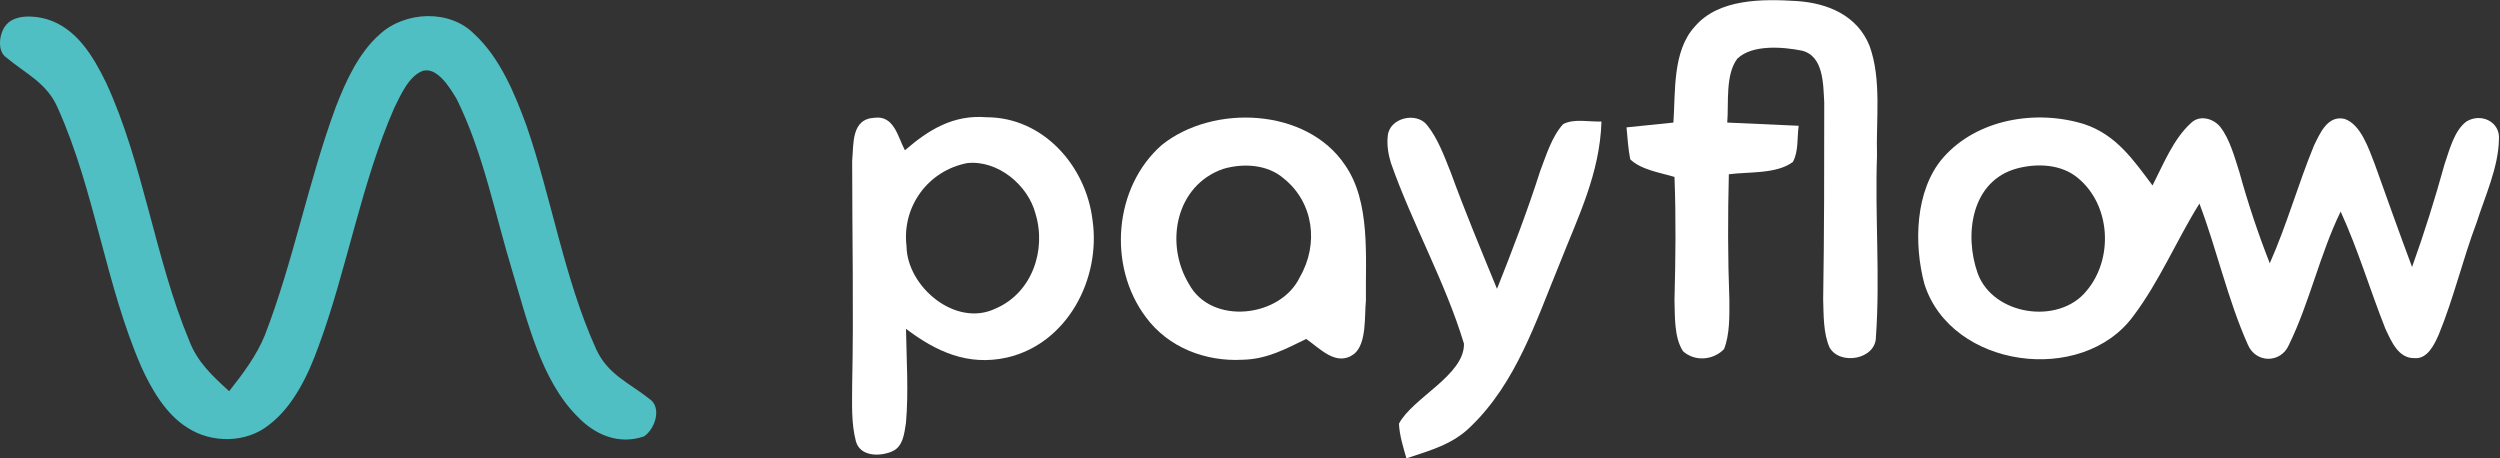
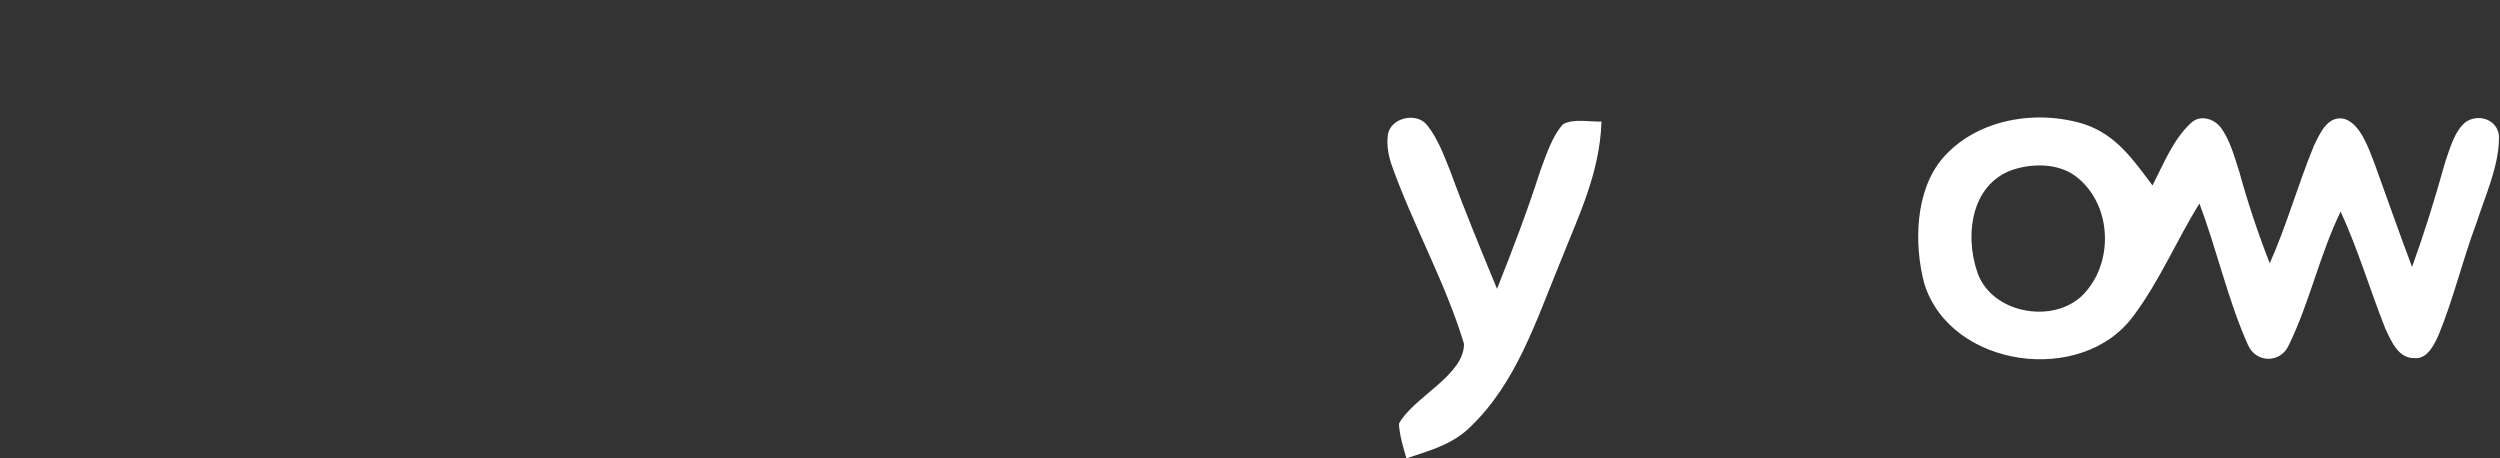
<svg xmlns="http://www.w3.org/2000/svg" version="1.1" id="Layer_1" x="0px" y="0px" viewBox="0 0 469.1 86" style="enable-background:new 0 0 469.1 86;" xml:space="preserve">
  <rect x="0" y="0" width="469.1" height="86" fill="#333333" stroke="none" />
  <style type="text/css">
	.st0{fill:#FFFFFF;}
	.st1{fill:#4FBFC3;}
</style>
-   <path class="st0" d="M337.2,0.2c5.8,0.4,11.3,2.7,13.6,8.4c2.3,6.3,1.2,14,1.4,20.6c-0.4,11.3,0.6,22.7-0.2,34c0,4.3-6.8,5.4-8.7,2  c-1.2-2.7-1.1-6.1-1.2-9c0.2-12.3,0.2-24.7,0.2-37c-0.2-3.4-0.1-8.7-4.2-9.7c-3.5-0.7-9.3-1.2-12.1,1.5c-2.3,3-1.6,8.4-1.9,12  c4.4,0.2,8.9,0.4,13.4,0.6c-0.3,2.1,0,4.9-1.1,6.8c-3.1,2.3-8.3,1.8-12,2.3c-0.2,7.9-0.2,15.7,0.1,23.6c0,3,0.1,6.4-1,9.2  c-2,2.1-5.5,2.4-7.7,0.4c-1.7-2.6-1.5-6.6-1.6-9.6c0.2-7.7,0.3-15.4,0-23.1c-2.6-0.8-6.2-1.3-8.3-3.3c-0.4-2-0.5-4-0.7-6  c3-0.3,5.9-0.6,8.8-0.9c0.4-5.8-0.2-13.4,4-18C322.5-0.3,330.8-0.2,337.2,0.2z" />
-   <path class="st1" d="M8.8,3.6c5.6,1.7,8.7,7,11.1,11.9c7,15.1,9.2,33.1,15.6,48.4c1.5,4,4.4,6.7,7.5,9.5c2.6-3.3,5.1-6.6,6.7-10.5  c5.4-14,8.1-28.7,13.3-42.8c1.9-4.9,4.3-10.2,8.3-13.7C76,2.1,84.4,1.7,89,6.4c4.8,4.4,7.6,11.2,9.8,17.2c4.7,13.6,7.1,28.8,13.1,42  c2.2,4.7,6.1,6.2,9.9,9.2c2.5,1.6,1.1,5.8-1,7.1c-4.7,1.6-9.2-0.3-12.5-3.8c-6.8-6.8-9.4-18.1-12.1-27c-3.3-10.8-5.5-22.4-10.5-32.5  c-1.2-2-3.6-6.1-6.4-5.3c-2.6,1-4.1,4.5-5.3,6.9c-6.2,14.1-9,30.7-14.2,44.7c-1.9,5.3-4.7,11.3-9.3,14.8c-4.3,3.5-10.9,3.5-15.4,0.5  c-4-2.5-6.7-7.2-8.6-11.4c-6.7-15.4-8.7-33-15.6-48.4c-2-4.8-6-6.5-9.7-9.6C-0.5,9.7-0.2,6.6,0.9,5C2.5,2.6,6.4,2.9,8.8,3.6z" />
  <path class="st0" d="M267.8,23.5c2,2.5,3.2,5.8,4.4,8.8c2.7,7.4,5.7,14.6,8.7,21.9c2.9-7.3,5.7-14.6,8.1-22.1  c1.1-2.9,2.2-6.5,4.3-8.8c2-1.1,5-0.4,7.2-0.5c-0.3,9.8-4.4,17.9-7.9,26.8c-4.4,10.7-8.1,22.2-16.6,30.4c-3.4,3.4-7.6,4.5-12.1,6  c-0.6-2.1-1.3-4.3-1.4-6.5c2.6-4.9,12.3-9.1,12.2-15c-3.5-11.6-9.7-22.5-13.7-33.9c-0.5-1.6-0.8-3.4-0.6-5.1  C260.7,22.1,265.8,20.9,267.8,23.5z" />
-   <path class="st0" d="M205,41.3c-1.2-10.1-9.2-19.3-19.9-19.3c-6.2-0.5-10.8,2.3-15.3,6.2c-1.3-2.4-2-6.6-5.7-6.1  c-4.4,0.2-3.9,4.9-4.2,8.1c0,14,0.3,28,0,42c0,3.5-0.2,7.2,0.7,10.6c0.8,2.9,4.5,2.9,6.8,1.9c2.1-0.9,2.3-3.5,2.6-5.4  c0.5-5.8,0.1-11.8,0-17.6c5.7,4.3,11.6,7,18.9,5.4C200.3,64.5,206.6,52.3,205,41.3z M186.8,57.9c-7.5,3.6-16.6-4.1-16.7-11.7  c-0.9-7.5,4.1-14.2,11.4-15.6c5.7-0.6,11.4,4.1,12.8,9.5C196.4,47,193.6,55,186.8,57.9z" />
-   <path class="st0" d="M252.4,31c-7.2-10.8-24.8-11.5-34.4-3.8c-9,7.9-10.2,22.7-3,32.3c4.2,5.7,11.2,8.4,18.2,8c4.5-0.1,8-2,11.9-3.9  c2.6,1.8,5.7,5.3,9,2.8c2.4-2,1.9-7.2,2.2-10C256.2,48.2,257.2,37.9,252.4,31z M243.9,52c-3.6,7.6-16.6,9.1-20.8,1.3  c-4.6-7.6-2.5-18.5,6.4-21.6c3.7-1.1,8.3-0.9,11.4,1.8C246.5,38,247.5,45.8,243.9,52z" />
  <path class="st0" d="M462.8,22.8c-2.3,1.7-3.2,5.4-4.1,8c-1.8,6.5-3.8,12.9-6.1,19.3c-2.4-6.4-4.7-12.9-7-19.3  c-1.1-2.8-2.6-7.5-5.7-8.5c-3.2-0.7-4.6,2.8-5.7,5c-3,7.3-5.1,14.9-8.3,22.1c-2.2-5.6-4.1-11.3-5.7-17.1c-0.9-2.8-1.8-6.2-3.6-8.5  c-1.3-1.6-3.9-2.3-5.5-0.7c-3.3,3-5.2,7.8-7.2,11.7c-3.6-4.8-6.8-9.5-12.8-11.5c-9-2.8-20.1-1-26.5,6.3c-5.3,6.1-5.5,16.3-3.5,23.7  c5,15.8,29.6,19.1,39.2,6c4.9-6.5,8.1-14.2,12.4-21.1c3.3,8.7,5.3,18,9.1,26.5c1.5,3.5,6.2,3.5,7.7,0c3.9-8,5.8-17,9.7-25  c3.3,7.2,5.5,14.7,8.4,22c1.1,2.3,2.4,5.6,5.5,5.5c2.4,0.2,3.7-2.6,4.5-4.4c2.8-6.8,4.5-14.1,7.1-21c1.6-5,4.1-10.4,4.2-15.6  C469.2,22.9,465.6,21.1,462.8,22.8z M391.5,54.6c-5.2,6.4-17.5,4.6-20.4-3.3c-2.6-7.3-1.2-17.4,7.4-19.7c3.8-1,8.3-0.8,11.4,1.8  C396.1,38.5,396.6,48.6,391.5,54.6z" />
</svg>